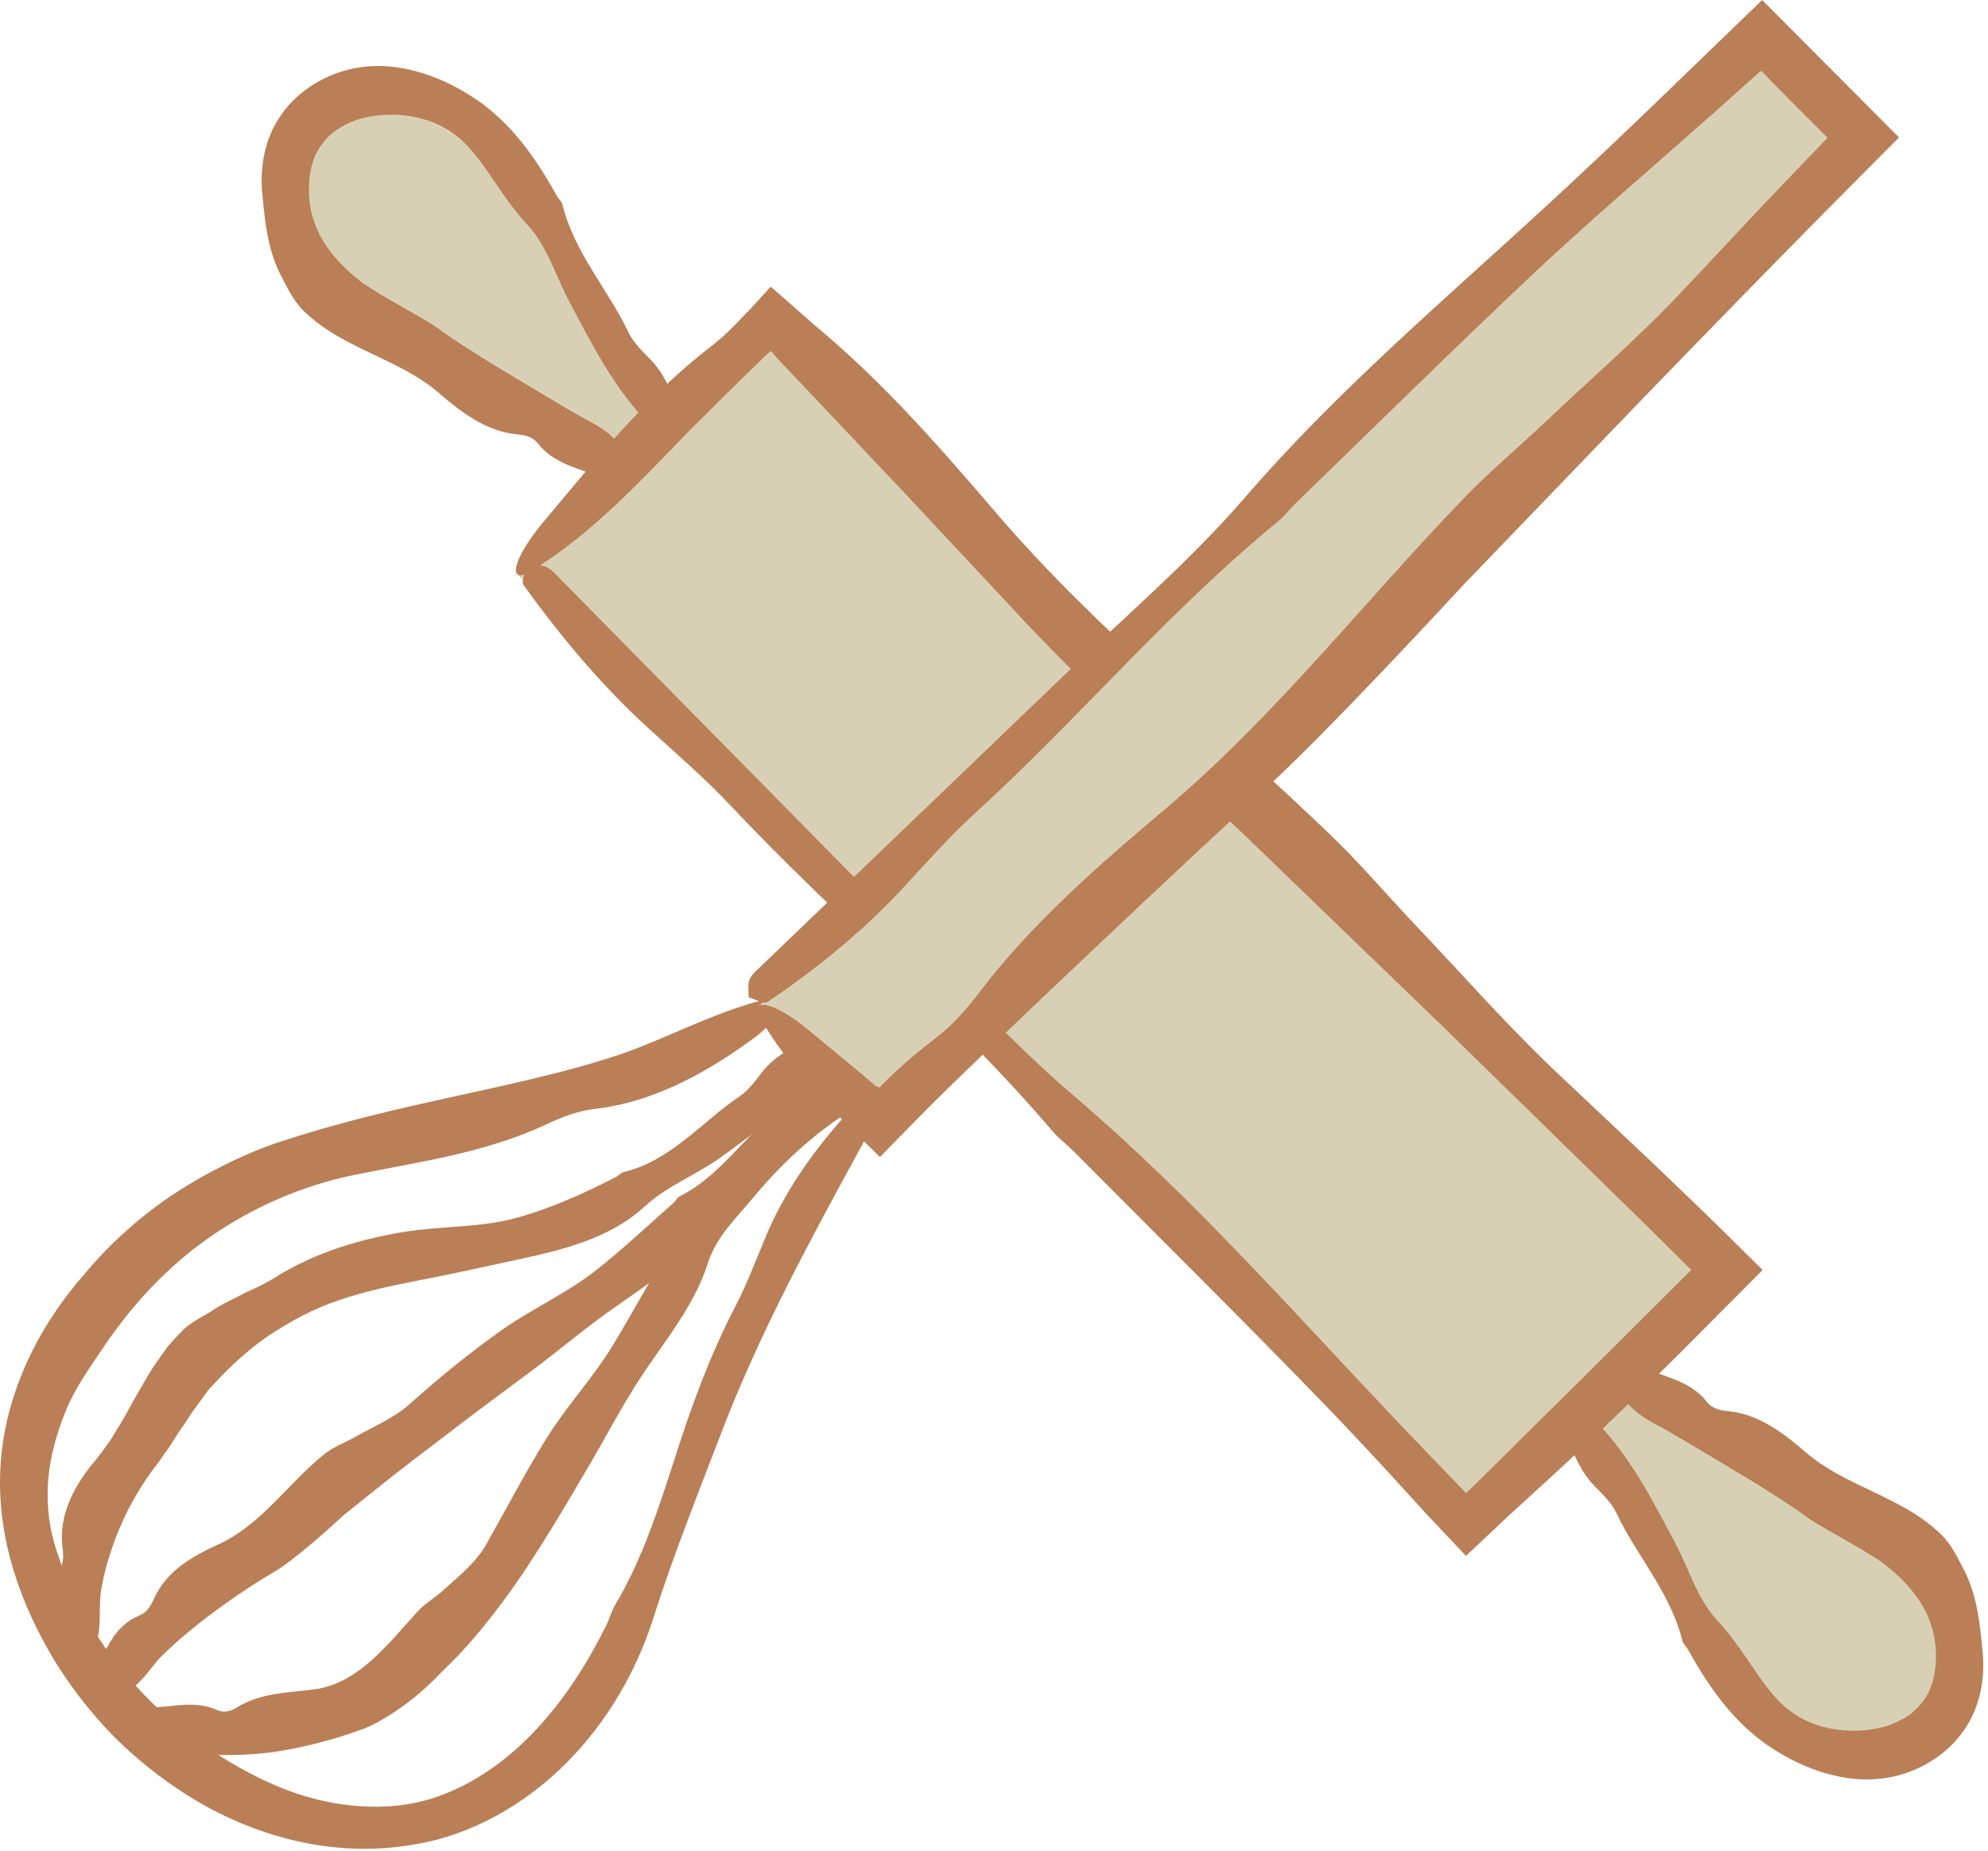
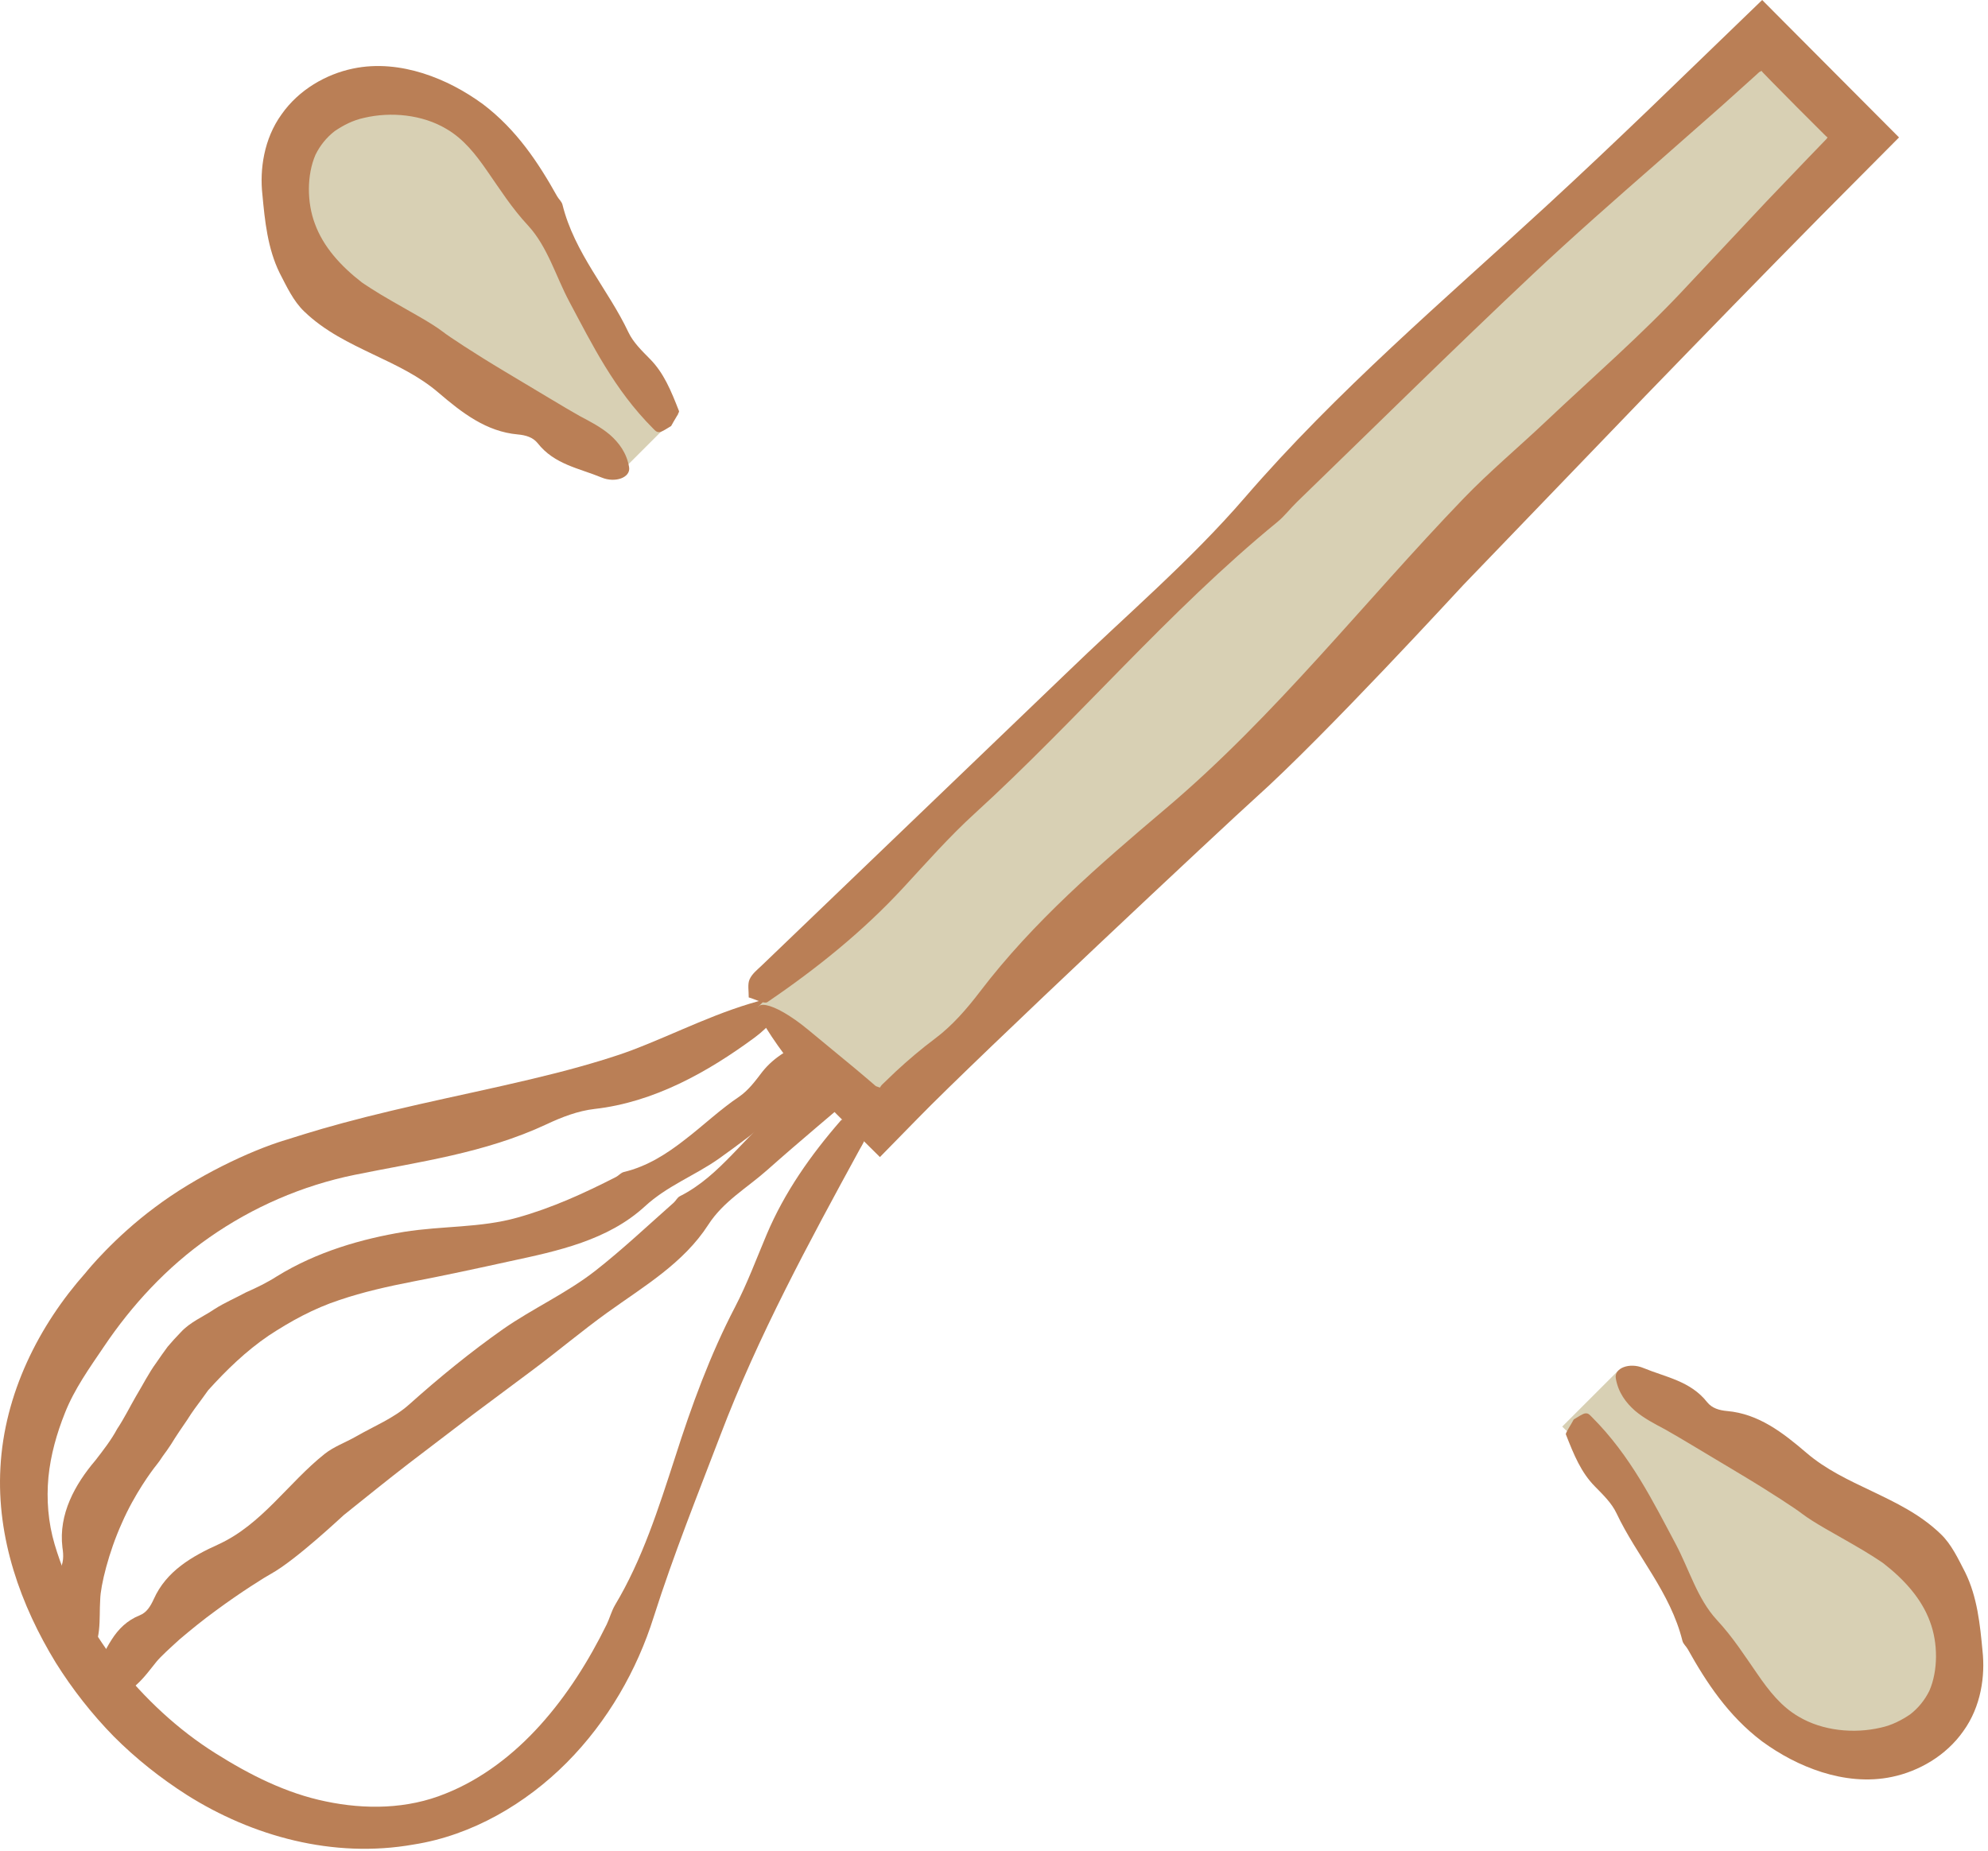
<svg xmlns="http://www.w3.org/2000/svg" width="189" height="176" viewBox="0 0 189 176" fill="none">
  <path d="M153.799 130.365C162.369 138.936 187.81 143.025 185.99 158.572C184.983 167.277 174.233 168.271 168.301 164.233C163.782 161.173 161.038 154.851 158.573 150.22C155.979 145.341 152.994 139.395 148.815 135.936L148.522 135.643L153.799 130.365Z" fill="#D8D0B4" />
  <path d="M45.122 11.24C49.641 14.299 52.385 20.621 54.85 25.252C57.429 30.072 60.353 35.943 64.473 39.416L59.195 44.693C50.25 36.393 25.643 32.191 27.433 16.9C28.441 8.195 39.191 7.203 45.122 11.24Z" fill="#D8D0B4" />
-   <path d="M64.473 39.416L73.277 30.612L163.414 120.751L153.799 130.365L148.522 135.643L139.373 144.792L49.234 54.655L59.196 44.693L64.473 39.416Z" fill="#D8D0B4" />
-   <path d="M50.444 54.329C56.325 50.744 60.861 45.747 65.564 40.928C66.346 40.148 67.409 39.091 68.873 37.632C69.611 36.908 70.451 36.085 71.407 35.149C72.646 33.933 72.75 33.855 73.273 33.364C73.461 33.576 73.658 33.799 73.862 34.029L74.009 34.195L74.307 34.516C74.59 34.812 74.877 35.115 75.168 35.42C76.33 36.645 77.554 37.936 78.802 39.252C81.294 41.893 83.889 44.64 86.294 47.189C91.082 52.311 95.124 56.633 96.117 57.696C102.566 64.831 117.625 78.731 118.086 79.177L137.503 97.923L156.105 116.111L160.789 120.749L151.022 130.471L144.498 136.933L141.234 140.163L139.979 141.395L139.371 141.972L138.645 141.199L136.77 139.261L132.794 135.111C122.845 124.62 113.281 113.744 102.253 104.339C95.633 98.692 89.905 92.169 83.791 86.027L53.355 55.141C52.905 54.684 52.478 54.149 51.902 53.889C51.413 53.668 50.724 53.789 50.122 53.76C49.986 54.388 49.523 55.276 49.761 55.607C53.343 60.587 57.265 65.264 61.8 69.385C64.417 71.763 67.097 74.087 69.514 76.659C79.418 87.193 90.608 96.452 100.002 107.489C100.625 108.221 101.41 108.807 102.089 109.489C110.01 117.459 118.003 125.357 125.818 133.429C127.862 135.541 129.87 137.685 131.861 139.847L134.835 143.1L135.575 143.916L136.769 145.184L139.371 147.941L142.138 145.331L143.447 144.1L144.279 143.343L147.599 140.305C149.806 138.272 151.994 136.22 154.147 134.129L159.857 128.512L167.573 120.749L163.538 116.763L161.289 114.577L157.057 110.515L148.519 102.463C143.607 97.879 139.169 92.797 134.535 87.923C131.885 85.132 129.389 82.185 126.623 79.515C115.99 69.247 104.351 60.019 94.723 48.789C91.797 45.375 88.854 41.972 85.751 38.728C84.2 37.105 82.607 35.523 80.957 33.997C80.131 33.236 79.291 32.488 78.434 31.756L77.789 31.211L77.462 30.94L76.909 30.445L74.654 28.46C74.195 28.059 73.735 27.657 73.273 27.252C72.115 28.543 71.016 29.733 69.897 30.867L69.229 31.531L68.716 32.008C68.369 32.32 68.011 32.619 67.642 32.901C61.468 37.636 56.642 43.687 51.702 49.579C48.592 53.289 48.27 55.655 50.444 54.329" fill="#BA7F56" />
  <path d="M59.809 44.42C59.578 43.051 58.833 42.087 57.981 41.335C57.113 40.599 56.109 40.084 55.137 39.569C53.847 38.853 50.79 36.989 47.954 35.301C45.111 33.605 42.595 31.939 42.134 31.567C40.951 30.66 38.954 29.613 37.338 28.672C35.703 27.748 34.474 26.904 34.397 26.849C32.389 25.295 30.734 23.463 29.939 21.28C29.165 19.229 29.169 16.617 29.995 14.713C30.425 13.837 31.039 13.072 31.825 12.463C32.649 11.905 33.571 11.425 34.621 11.204C37.167 10.605 40.159 10.895 42.437 12.256C44.075 13.207 45.235 14.68 46.378 16.347C47.526 17.989 48.649 19.776 50.21 21.451C52.063 23.468 52.835 26.257 54.118 28.669C56.287 32.732 58.399 37.053 62.082 40.735C62.251 40.892 62.389 41.113 62.695 41.087C62.955 41.064 63.434 40.72 63.805 40.508C64.059 40.012 64.605 39.22 64.555 39.089C63.782 37.115 63.106 35.457 61.781 34.121C61.026 33.349 60.209 32.575 59.738 31.58C57.821 27.52 54.618 24.075 53.473 19.455C53.391 19.147 53.122 18.94 52.969 18.668C51.205 15.508 49.121 12.331 45.911 9.903C44.19 8.647 42.298 7.629 40.217 6.969C38.143 6.32 35.853 6.036 33.545 6.523C31.018 7.049 28.413 8.52 26.767 10.876C25.078 13.208 24.683 16.141 24.945 18.491C25.177 20.977 25.437 23.629 26.593 25.971C27.261 27.26 27.894 28.635 28.922 29.615C30.889 31.513 33.251 32.623 35.463 33.688C37.69 34.748 39.837 35.747 41.686 37.335C43.943 39.267 46.242 41.041 49.223 41.307C49.962 41.373 50.658 41.567 51.118 42.141C52.707 44.167 55.062 44.519 57.198 45.404C58.491 45.944 59.97 45.407 59.809 44.42" fill="#BA7F56" />
  <path d="M153.614 131.051C153.845 132.419 154.591 133.384 155.442 134.136C156.31 134.871 157.315 135.385 158.286 135.901C159.577 136.616 162.633 138.481 165.469 140.169C168.311 141.865 170.829 143.532 171.29 143.904C172.473 144.809 174.47 145.856 176.085 146.799C177.721 147.723 178.95 148.567 179.026 148.62C181.034 150.176 182.689 152.007 183.485 154.191C184.258 156.241 184.254 158.853 183.429 160.757C182.998 161.633 182.385 162.399 181.599 163.008C180.774 163.565 179.851 164.044 178.803 164.267C176.257 164.865 173.263 164.576 170.987 163.215C169.347 162.264 168.187 160.789 167.045 159.124C165.898 157.48 164.774 155.695 163.214 154.019C161.359 152.003 160.589 149.212 159.306 146.8C157.137 142.739 155.023 138.416 151.341 134.736C151.171 134.579 151.035 134.356 150.729 134.384C150.467 134.407 149.989 134.751 149.618 134.963C149.363 135.457 148.818 136.249 148.867 136.381C149.642 138.356 150.318 140.013 151.642 141.348C152.397 142.121 153.214 142.895 153.685 143.891C155.602 147.951 158.805 151.396 159.95 156.016C160.033 156.324 160.302 156.531 160.455 156.803C162.219 159.963 164.302 163.139 167.513 165.568C169.234 166.824 171.125 167.841 173.207 168.501C175.279 169.151 177.571 169.435 179.879 168.948C182.405 168.421 185.01 166.949 186.657 164.595C188.345 162.263 188.741 159.328 188.479 156.979C188.247 154.492 187.986 151.841 186.83 149.5C186.163 148.211 185.53 146.836 184.502 145.856C182.535 143.956 180.173 142.847 177.961 141.783C175.733 140.723 173.586 139.724 171.737 138.136C169.481 136.203 167.181 134.428 164.199 134.164C163.462 134.097 162.766 133.903 162.305 133.328C160.715 131.304 158.361 130.951 156.226 130.067C154.933 129.527 153.454 130.064 153.614 131.051" fill="#BA7F56" />
  <path d="M73.073 94.94C68.333 96.097 64.405 98.217 60.019 99.876C58.565 100.421 55.997 101.229 52.873 102.025C49.747 102.824 46.077 103.621 42.474 104.412C38.874 105.201 35.358 106.027 32.579 106.783C29.801 107.528 27.767 108.211 27.091 108.409C23.719 109.435 18.639 111.849 14.749 114.777C10.846 117.676 8.302 120.807 8.159 120.995C3.67 126.04 0.406 132.557 0.04 139.539C-0.335 146.275 1.99 152.669 5.3 158.089C6.885 160.616 8.731 162.976 10.811 165.099C12.91 167.205 15.25 169.061 17.761 170.665C23.971 174.589 31.662 176.733 39.307 175.383C44.886 174.513 50.007 171.489 53.89 167.584C57.785 163.659 60.562 158.789 62.143 153.761C64.062 147.737 66.354 142.055 68.499 136.431C72.062 127.064 76.878 118.173 81.749 109.251C81.965 108.855 82.257 108.467 82.255 107.995C82.255 107.593 81.882 107.073 81.673 106.607C81.081 106.568 80.138 106.307 79.947 106.525C77.07 109.825 74.578 113.375 72.886 117.381C71.911 119.692 71.038 122.053 69.882 124.273C67.511 128.82 65.735 133.688 64.183 138.563C62.607 143.413 61.063 148.289 58.471 152.612C58.135 153.185 57.971 153.844 57.683 154.444C55.979 157.905 53.921 161.177 51.377 164.005C48.845 166.823 45.794 169.172 42.357 170.537C38.733 172.025 34.706 172.067 30.978 171.284C27.214 170.517 23.729 168.748 20.497 166.712C16.889 164.452 13.739 161.477 11.097 158.156C8.518 154.805 6.397 150.903 5.194 146.839C4.576 144.753 4.408 142.567 4.604 140.453C4.814 138.339 5.394 136.287 6.182 134.324C7.078 132.06 8.513 130.061 9.88 128.04C12.505 124.137 15.85 120.481 19.913 117.651C23.994 114.797 28.714 112.725 33.725 111.705C39.817 110.46 46.062 109.661 51.975 106.892C53.426 106.211 54.943 105.624 56.538 105.44C62.134 104.807 67.251 101.971 71.771 98.632C73.197 97.565 73.965 96.5 74.151 95.792C74.341 95.087 73.958 94.725 73.073 94.94" fill="#BA7F56" />
-   <path d="M12.387 164.311C13.849 166.588 16.302 166.712 18.462 166.784C19.927 166.869 23.569 167.048 26.948 166.432C30.323 165.875 33.397 164.8 33.989 164.576C35.546 164.143 37.653 162.777 39.297 161.472C40.938 160.148 42.092 158.851 42.177 158.792C44.312 156.755 46.121 154.547 47.822 152.265C49.453 150.068 50.926 147.791 52.336 145.501C53.639 143.381 54.894 141.248 56.138 139.121C57.678 136.483 59.081 133.788 60.73 131.249C63.13 127.543 65.978 124.264 67.309 120.071C68.124 117.531 70.072 115.741 71.671 113.799C74.369 110.557 77.477 107.716 80.933 105.545C81.086 105.448 81.286 105.404 81.302 105.124C81.317 104.885 81.101 104.339 80.993 103.924C80.618 103.524 80.026 102.772 79.889 102.787C77.798 102.965 75.894 103.748 74.63 105.233C73.918 106.108 73.272 107.025 72.437 107.743C70.692 109.191 69.381 111.056 68.144 112.912C66.895 114.771 65.677 116.607 63.989 118.169C63.761 118.375 63.727 118.707 63.568 118.956C61.701 121.871 60.077 124.912 58.302 127.848C56.423 130.945 53.888 133.672 52.006 136.681C49.918 140.021 48.149 143.452 46.236 146.824C45.266 148.559 43.669 149.809 42.246 151.112C41.438 151.872 40.433 152.423 39.705 153.216C38.324 154.732 36.974 156.377 35.386 157.808C33.807 159.228 31.941 160.392 29.784 160.643C27.142 160.967 24.786 160.971 22.501 162.352C21.929 162.727 21.294 162.868 20.68 162.616C18.581 161.648 16.619 162.291 14.345 162.351C12.978 162.352 11.861 163.511 12.387 164.311" fill="#BA7F56" />
  <path d="M8.296 158.057C9.752 155.913 9.396 154.073 9.527 152.081C9.557 150.765 10.333 147.588 11.577 144.836C12.781 142.055 14.475 139.789 14.819 139.368C15.039 139.101 15.263 138.783 15.489 138.431C15.743 138.096 16.001 137.728 16.255 137.34C16.738 136.547 17.293 135.736 17.809 134.987C18.29 134.209 18.798 133.551 19.166 133.052C19.53 132.548 19.766 132.22 19.794 132.183C21.515 130.276 23.39 128.456 25.542 126.993C27.635 125.617 29.83 124.412 32.266 123.609C34.513 122.845 36.881 122.316 39.302 121.843C42.301 121.268 45.386 120.601 48.505 119.916C52.997 118.951 57.779 117.945 61.315 114.699C63.405 112.768 66.017 111.795 68.299 110.201C72.059 107.531 75.681 104.617 78.902 101.264C79.046 101.117 79.251 101.008 79.215 100.719C79.185 100.473 78.845 99.995 78.639 99.624C78.162 99.343 77.389 98.773 77.257 98.819C75.262 99.529 73.635 100.449 72.474 101.909C71.821 102.768 71.166 103.655 70.283 104.268C68.455 105.491 66.875 107.013 65.125 108.352C63.397 109.709 61.517 110.909 59.315 111.436C59.023 111.505 58.833 111.768 58.574 111.903C55.554 113.451 52.445 114.867 49.171 115.776C45.69 116.757 42.062 116.545 38.41 117.128C34.391 117.795 30.146 119.004 26.347 121.341C25.405 121.947 24.407 122.432 23.377 122.885C22.398 123.416 21.345 123.864 20.395 124.472C19.337 125.191 18.071 125.704 17.193 126.667C16.759 127.113 16.339 127.573 15.939 128.047C15.567 128.548 15.21 129.059 14.861 129.569C14.13 130.567 13.577 131.687 12.947 132.724C12.338 133.776 11.807 134.864 11.142 135.859C10.575 136.915 9.834 137.869 9.078 138.845C7.126 141.14 5.555 143.964 5.934 147.128C6.057 147.911 6.062 148.661 5.635 149.325C4.249 151.709 4.894 154.479 5.75 156.911C6.274 158.479 7.746 158.867 8.296 158.057" fill="#BA7F56" />
  <path d="M10.213 161.655C11.463 161.388 12.307 160.849 12.989 160.173C13.709 159.529 14.267 158.747 14.874 158C15.282 157.504 16.107 156.752 17.085 155.864C18.098 155.007 19.285 154.033 20.497 153.155C22.898 151.376 25.29 149.891 25.787 149.629C28.198 148.28 32.535 144.173 32.689 144.051C34.734 142.409 36.782 140.756 38.875 139.139L44.97 134.491L50.69 130.225C53.062 128.455 55.318 126.548 57.715 124.821C61.199 122.311 64.967 120.128 67.341 116.445C68.767 114.229 71.029 112.945 72.93 111.257C76.099 108.443 79.362 105.733 82.581 102.973C82.723 102.851 82.922 102.773 82.902 102.492C82.885 102.252 82.587 101.748 82.414 101.36C81.975 101.027 81.27 100.377 81.138 100.408C79.158 100.864 77.477 101.661 76.341 103.081C75.686 103.901 75.085 104.784 74.243 105.396C70.798 107.904 68.566 111.759 64.642 113.735C64.382 113.865 64.266 114.161 64.055 114.348C61.585 116.529 59.193 118.793 56.609 120.819C53.874 122.96 50.617 124.427 47.825 126.377C44.734 128.555 41.783 130.96 38.899 133.54C37.429 134.857 35.546 135.603 33.827 136.595C32.842 137.16 31.731 137.545 30.841 138.259C27.403 141.001 24.906 144.929 20.801 146.825C18.283 147.961 15.81 149.367 14.615 152.056C14.313 152.704 13.959 153.32 13.282 153.588C12.095 154.06 11.251 154.893 10.615 155.901C10.291 156.399 10.007 156.928 9.745 157.468L9.05 159.153C8.468 160.564 9.287 161.853 10.213 161.655" fill="#BA7F56" />
  <path d="M72.061 95.739L83.654 107.332L177.918 13.067L167.515 2.663L72.061 95.739Z" fill="#D8D0B4" />
  <path d="M72.322 96.891C73.654 99.173 75.227 101.225 76.93 103.153C77.781 104.117 78.665 105.051 79.566 105.965L83.654 110.016L87.219 106.375C93.006 100.433 116.714 78.237 119.362 75.864C125.966 69.947 138.737 56.017 139.147 55.591L156.403 37.664C161.966 31.92 167.539 26.189 173.155 20.499L180.541 13.067L168.814 1.292L167.531 -1.52588e-05L156.691 10.468C153.515 13.512 150.322 16.539 147.085 19.519C137.278 28.547 127.09 37.185 118.353 47.305C113.109 53.383 106.999 58.555 101.263 64.117L72.421 91.799C71.994 92.208 71.493 92.591 71.257 93.132C71.057 93.591 71.193 94.26 71.181 94.836C71.787 95 72.653 95.489 72.963 95.277C77.65 92.088 82.038 88.559 85.873 84.408C88.086 82.015 90.245 79.556 92.65 77.364C102.502 68.383 111.093 58.099 121.441 49.631C122.126 49.069 122.667 48.345 123.305 47.727C130.746 40.52 138.115 33.239 145.658 26.139C149.549 22.477 153.567 18.955 157.59 15.435L163.609 10.136L166.59 7.456L167.262 6.847L167.351 6.801L167.489 6.732L167.531 6.795C166.967 6.281 169.419 8.763 170.894 10.247L173.357 12.707L173.613 12.959L173.654 12.992L173.747 13.067L173.643 13.215L171.914 15.005L168.029 19.063L160.337 27.256C156.123 31.797 151.414 35.864 146.909 40.125C144.331 42.564 141.597 44.847 139.138 47.401C129.687 57.219 121.273 68.043 110.858 76.856C104.523 82.216 98.238 87.632 93.17 94.283C91.922 95.921 90.545 97.512 88.905 98.743C87.585 99.732 86.335 100.792 85.139 101.903L83.833 103.156C83.775 103.219 83.723 103.297 83.654 103.412L83.306 103.287C83.266 103.259 83.313 103.317 83.198 103.215L82.926 102.98L82.379 102.511L81.278 101.583L76.838 97.916C73.394 95.071 71.134 94.855 72.322 96.891Z" fill="#BA7F56" />
</svg>